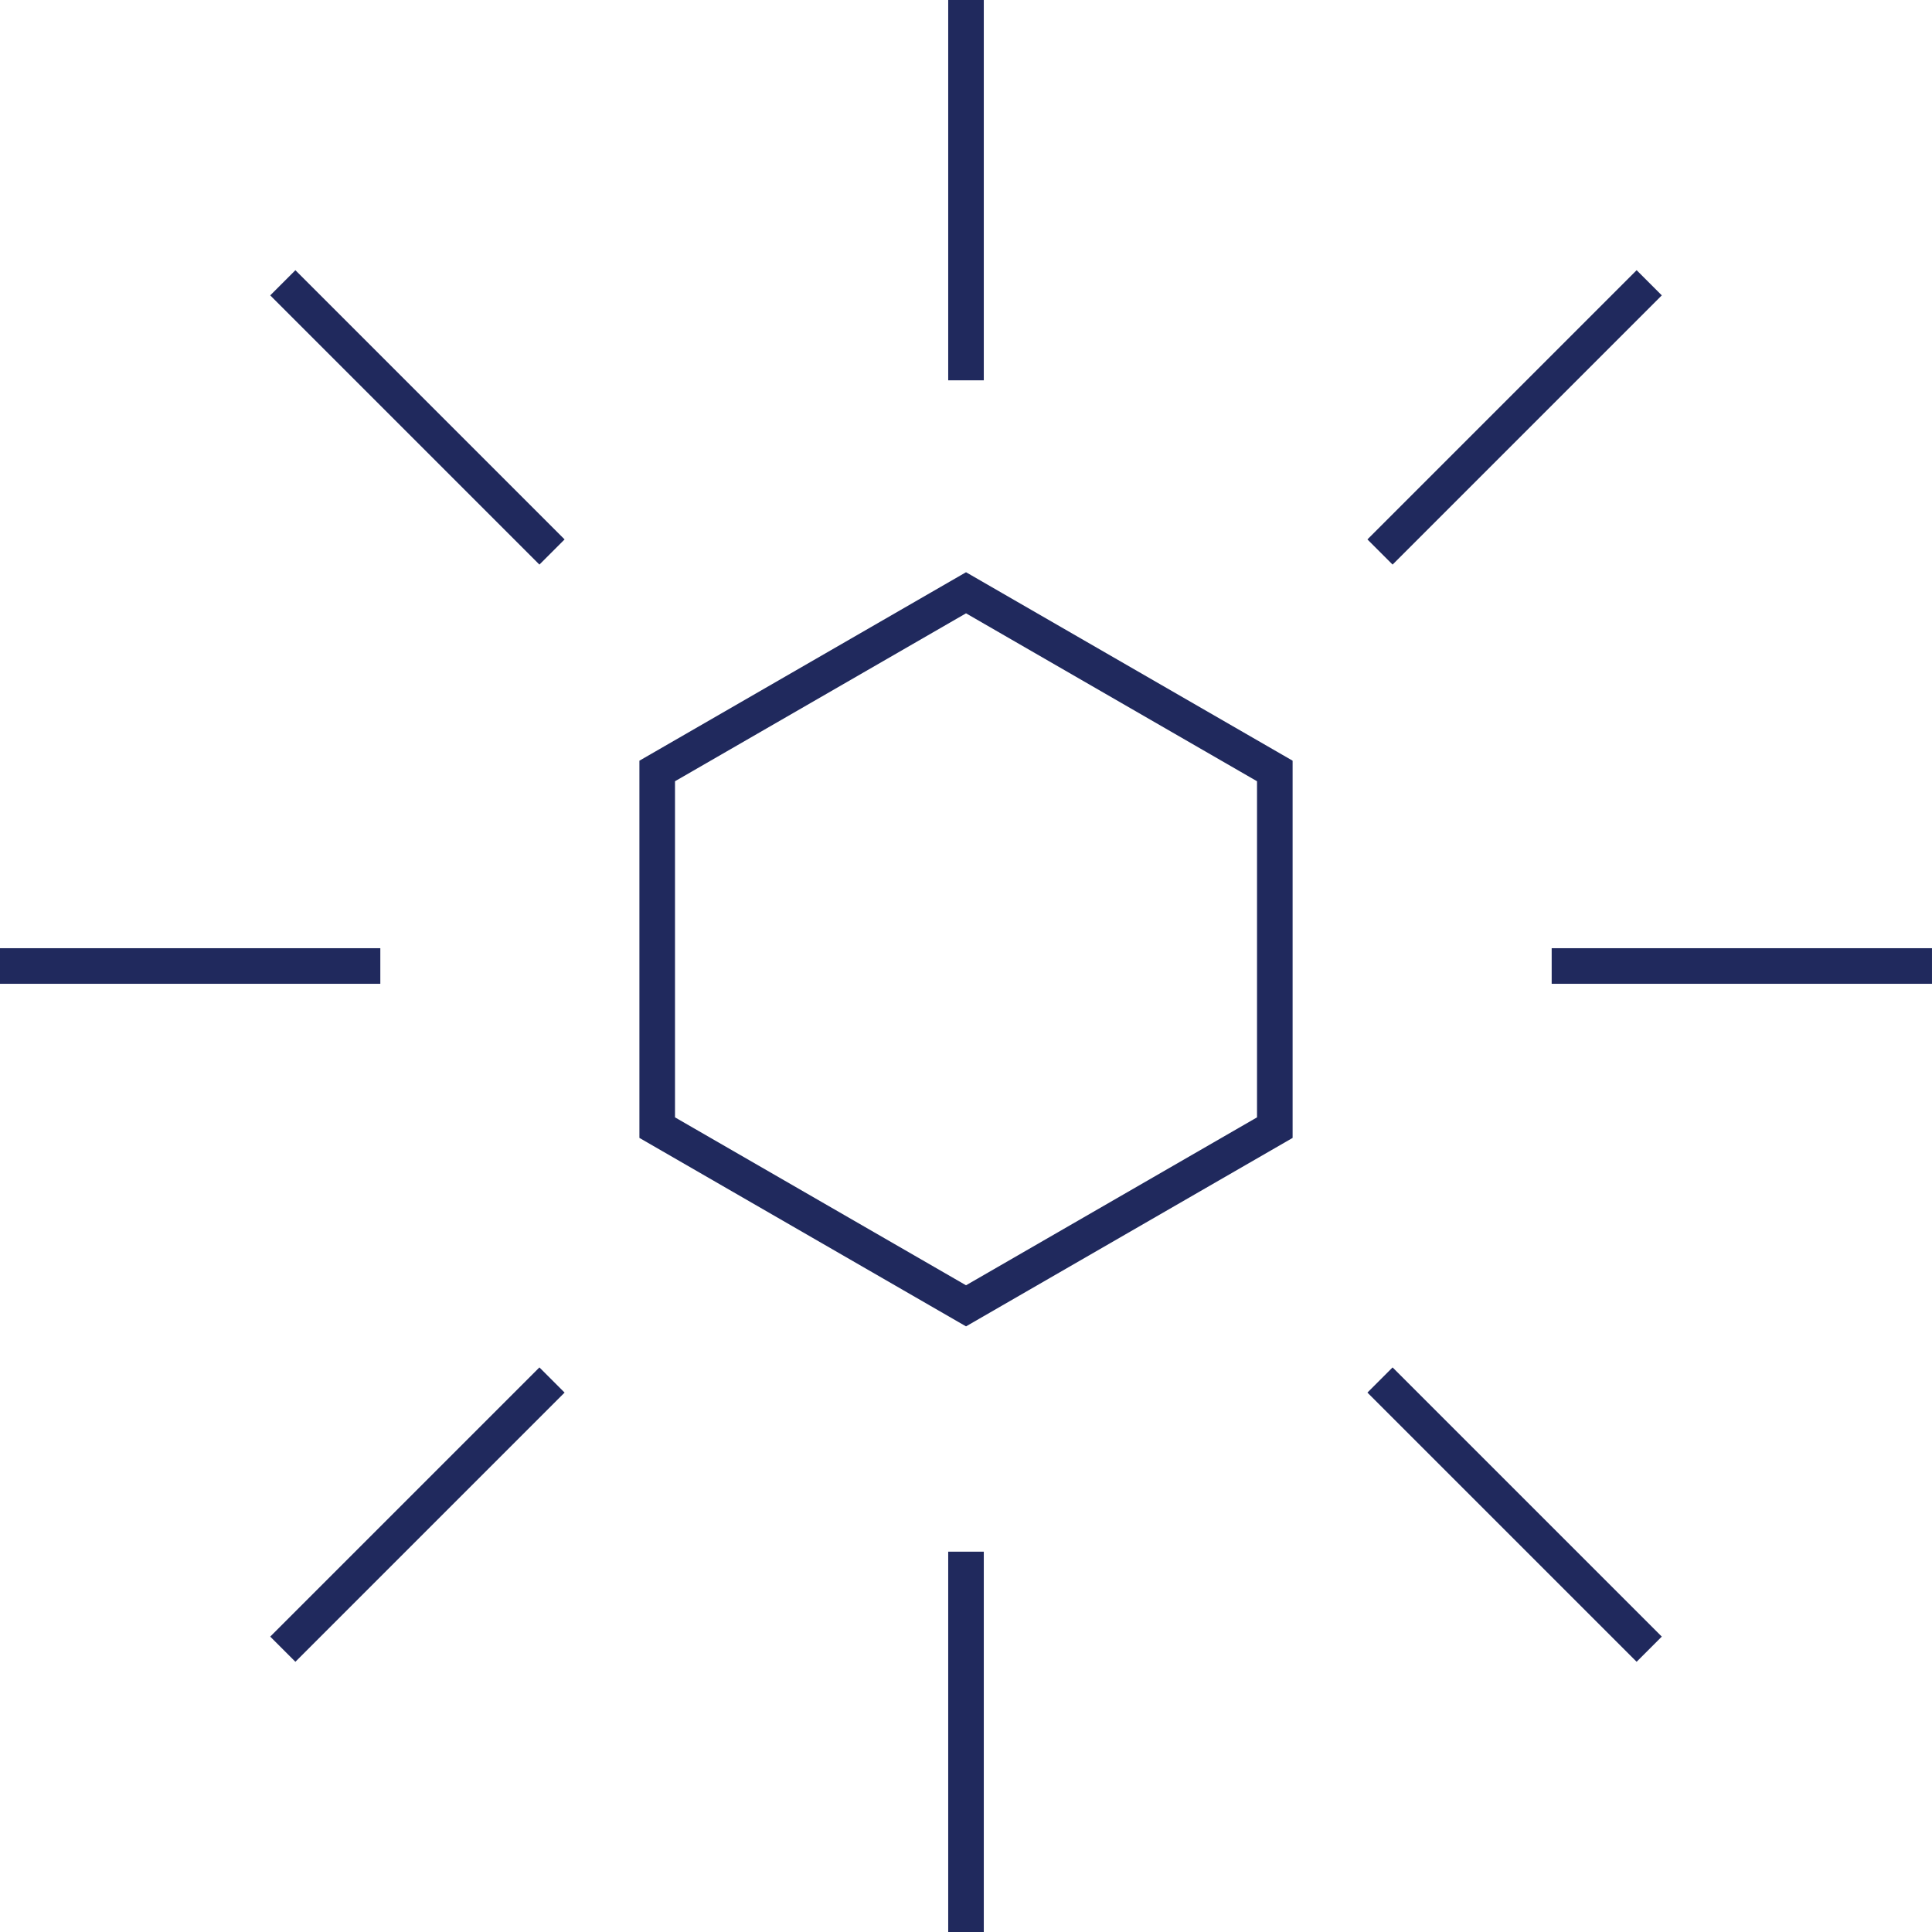
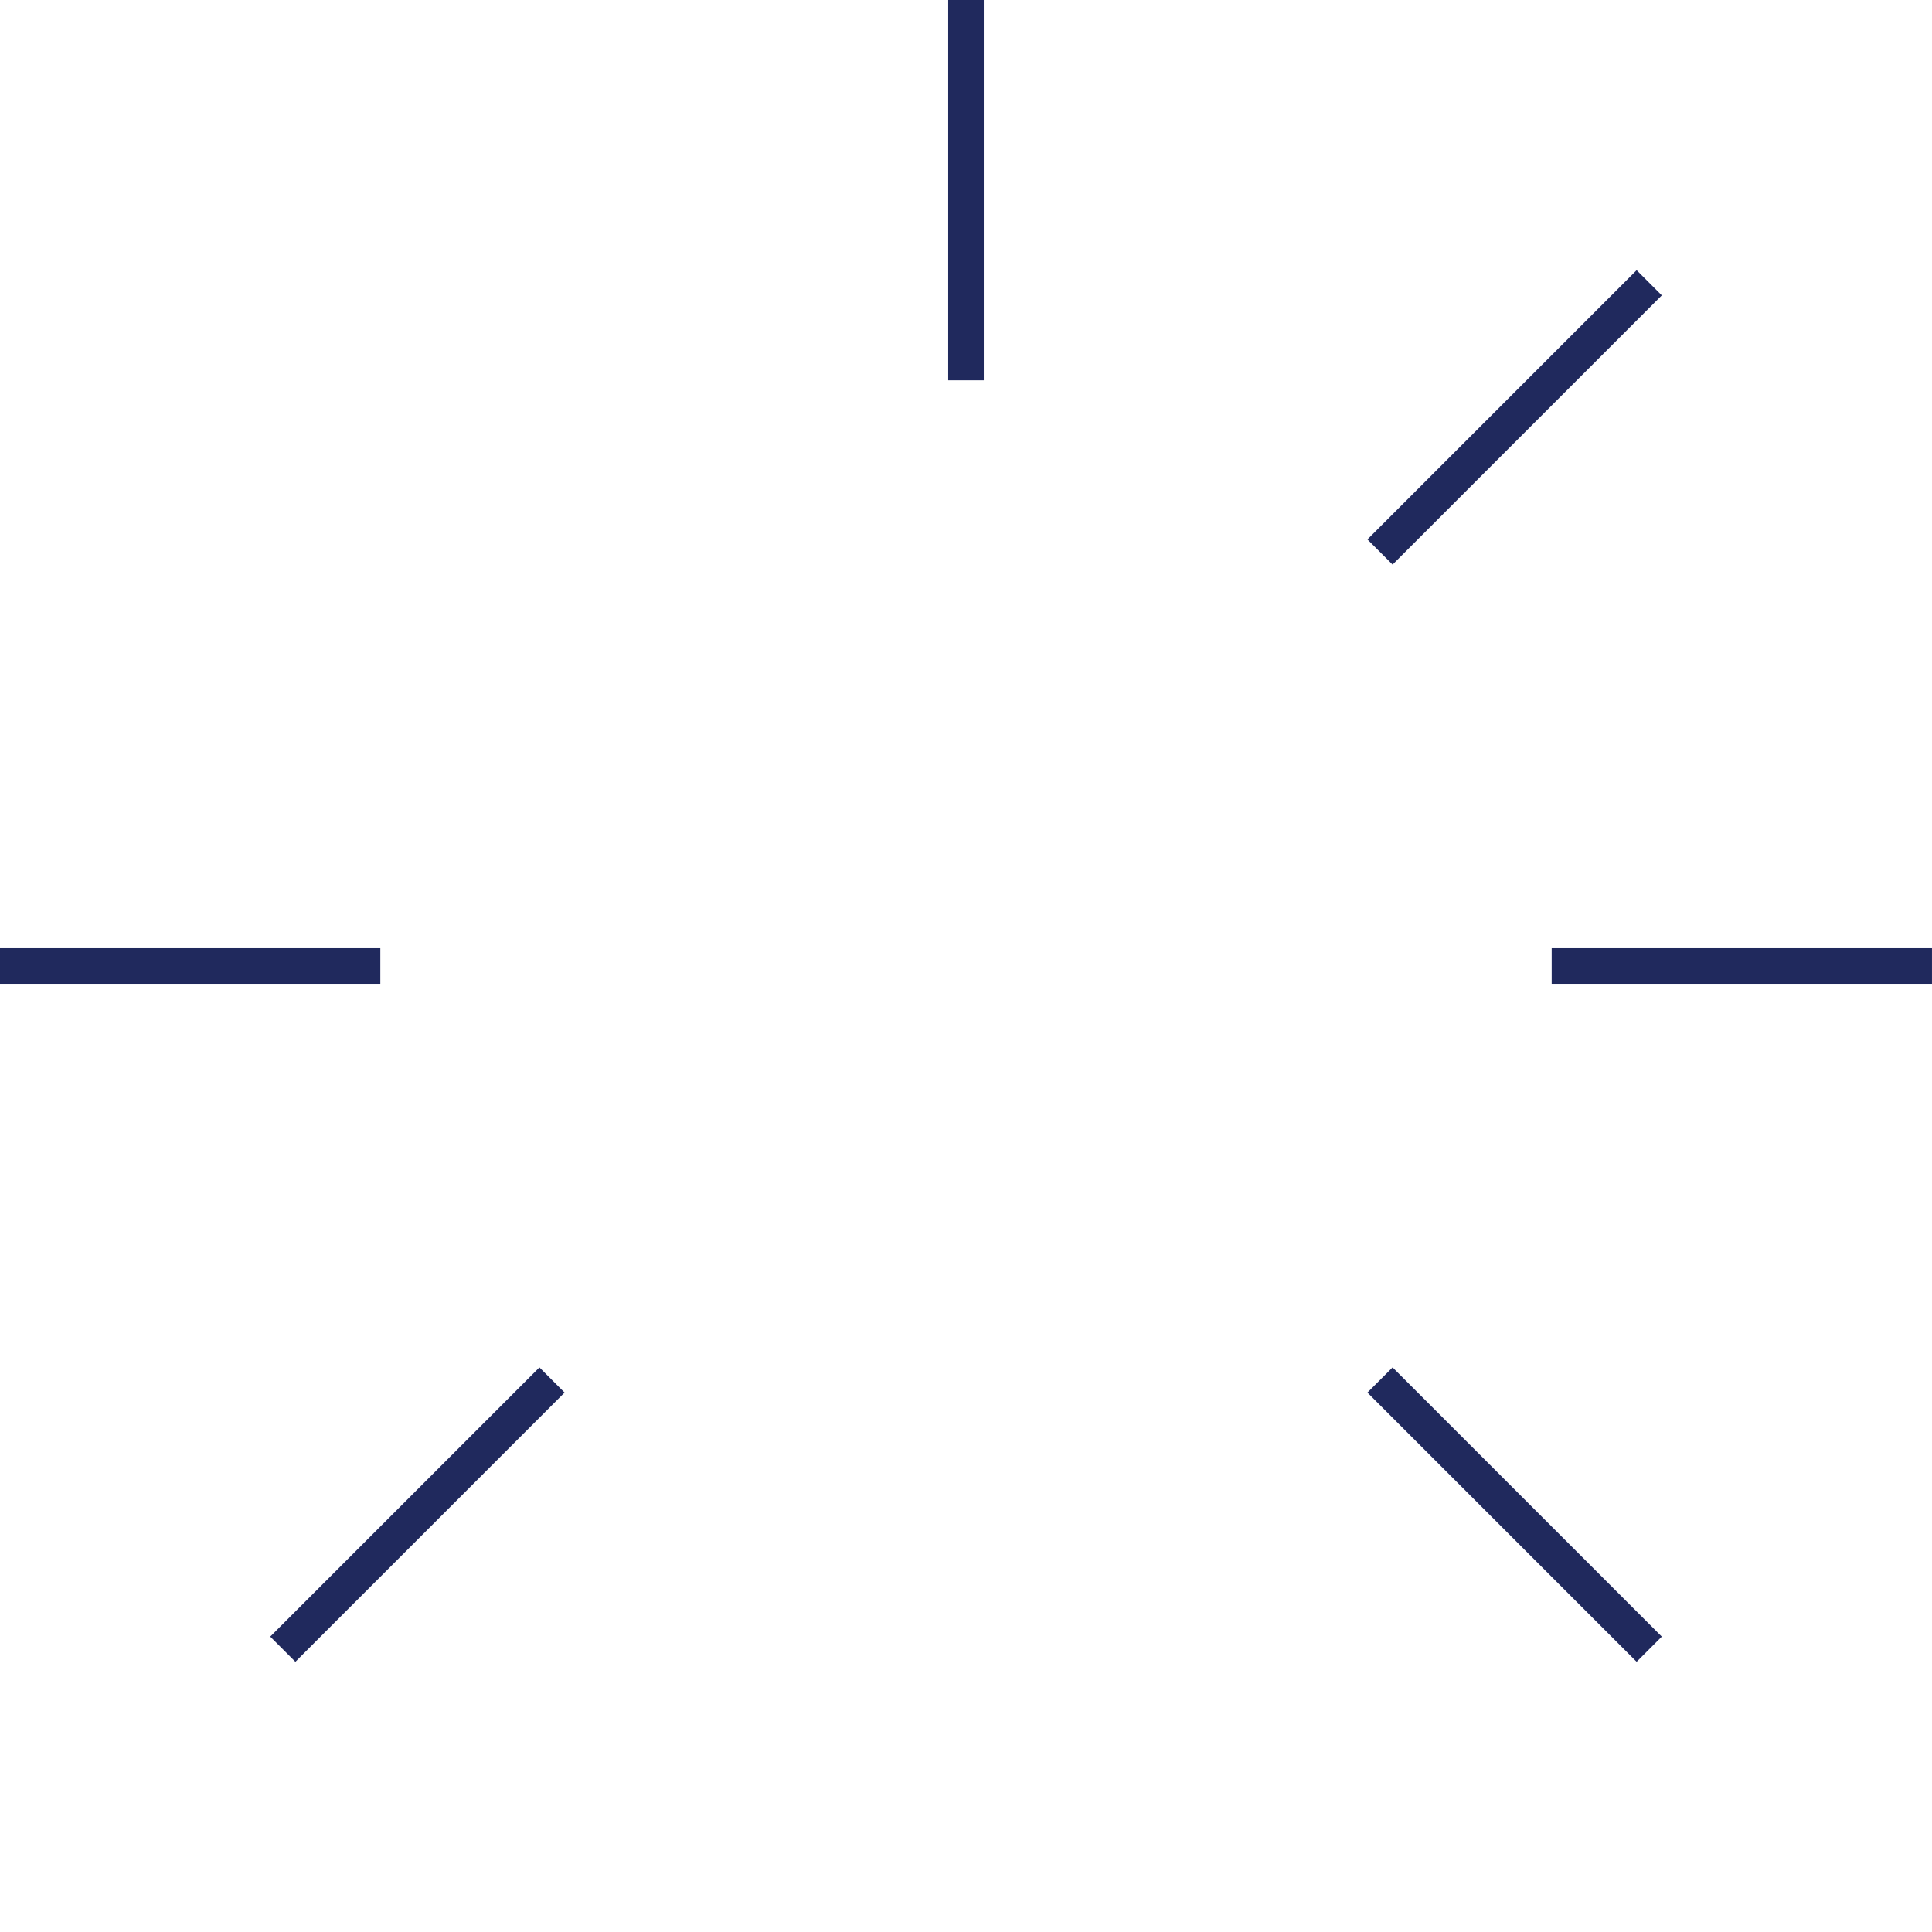
<svg xmlns="http://www.w3.org/2000/svg" width="95" height="95" viewBox="0 0 95 95" fill="none">
  <g clip-path="url(#clip0_2819_5804)">
-     <path d="M47.501 64.21L32.316 55.448V37.91L47.501 29.148L62.685 37.91V55.448L47.501 64.21Z" stroke="#20295D" stroke-width="1.75" stroke-miterlimit="10" />
    <path d="M47.5 0V18.701" stroke="#20295D" stroke-width="1.75" stroke-miterlimit="10" />
-     <path d="M47.5 76.299V95" stroke="#20295D" stroke-width="1.75" stroke-miterlimit="10" />
    <path d="M13.906 81.094L27.143 67.857" stroke="#20295D" stroke-width="1.75" stroke-miterlimit="10" />
    <path d="M67.857 27.143L81.095 13.905" stroke="#20295D" stroke-width="1.75" stroke-miterlimit="10" />
    <path d="M94.999 47.5H76.299" stroke="#20295D" stroke-width="1.75" stroke-miterlimit="10" />
    <path d="M18.701 47.5H0" stroke="#20295D" stroke-width="1.75" stroke-miterlimit="10" />
    <path d="M81.095 81.094L67.857 67.857" stroke="#20295D" stroke-width="1.75" stroke-miterlimit="10" />
-     <path d="M27.143 27.143L13.906 13.905" stroke="#20295D" stroke-width="1.75" stroke-miterlimit="10" />
  </g>
  <defs>
    <clipPath id="clip0_2819_5804">
      <rect width="95" height="95" fill="white" />
    </clipPath>
  </defs>
</svg>